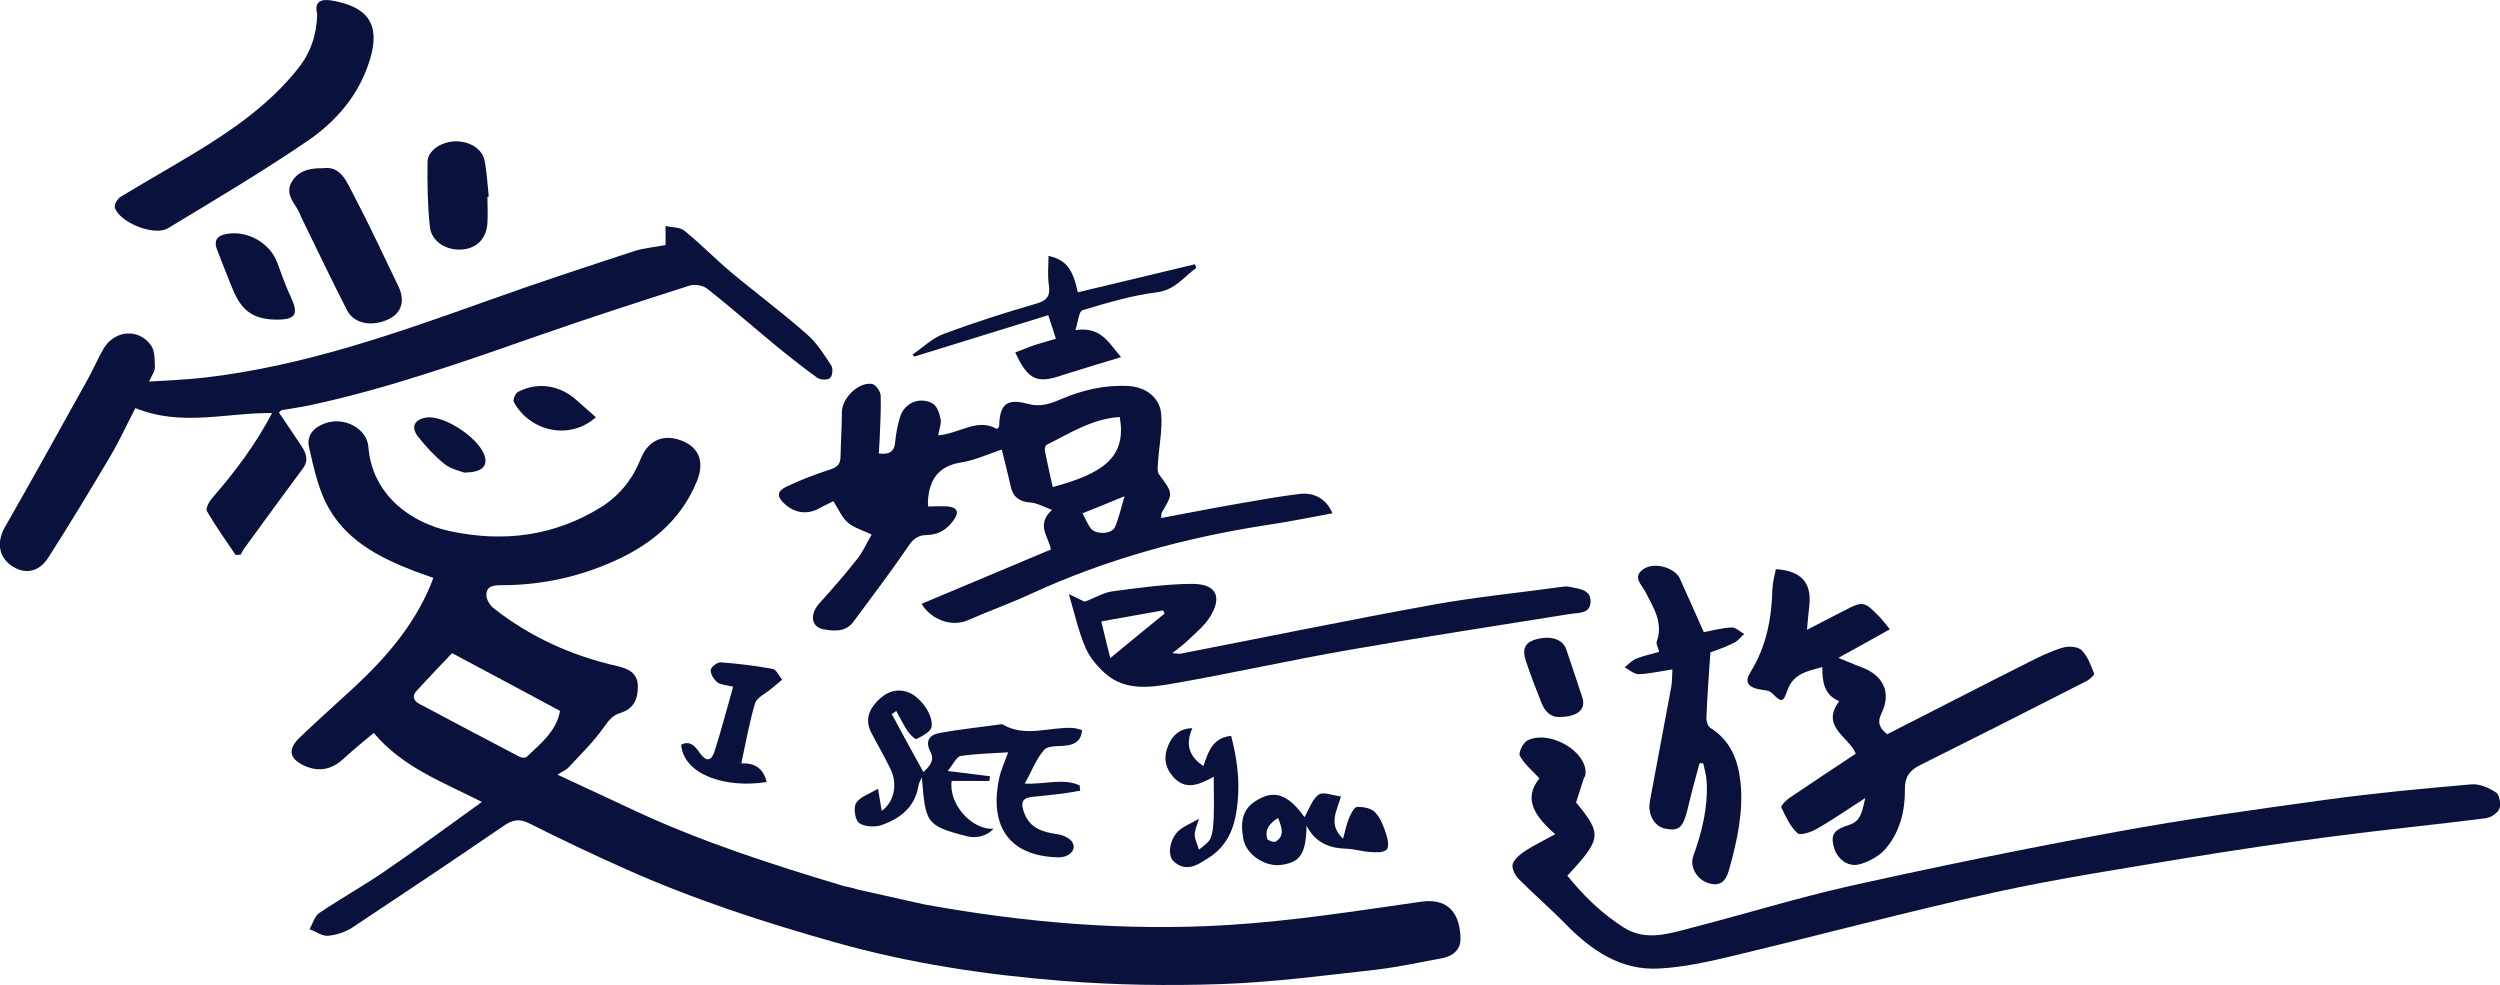
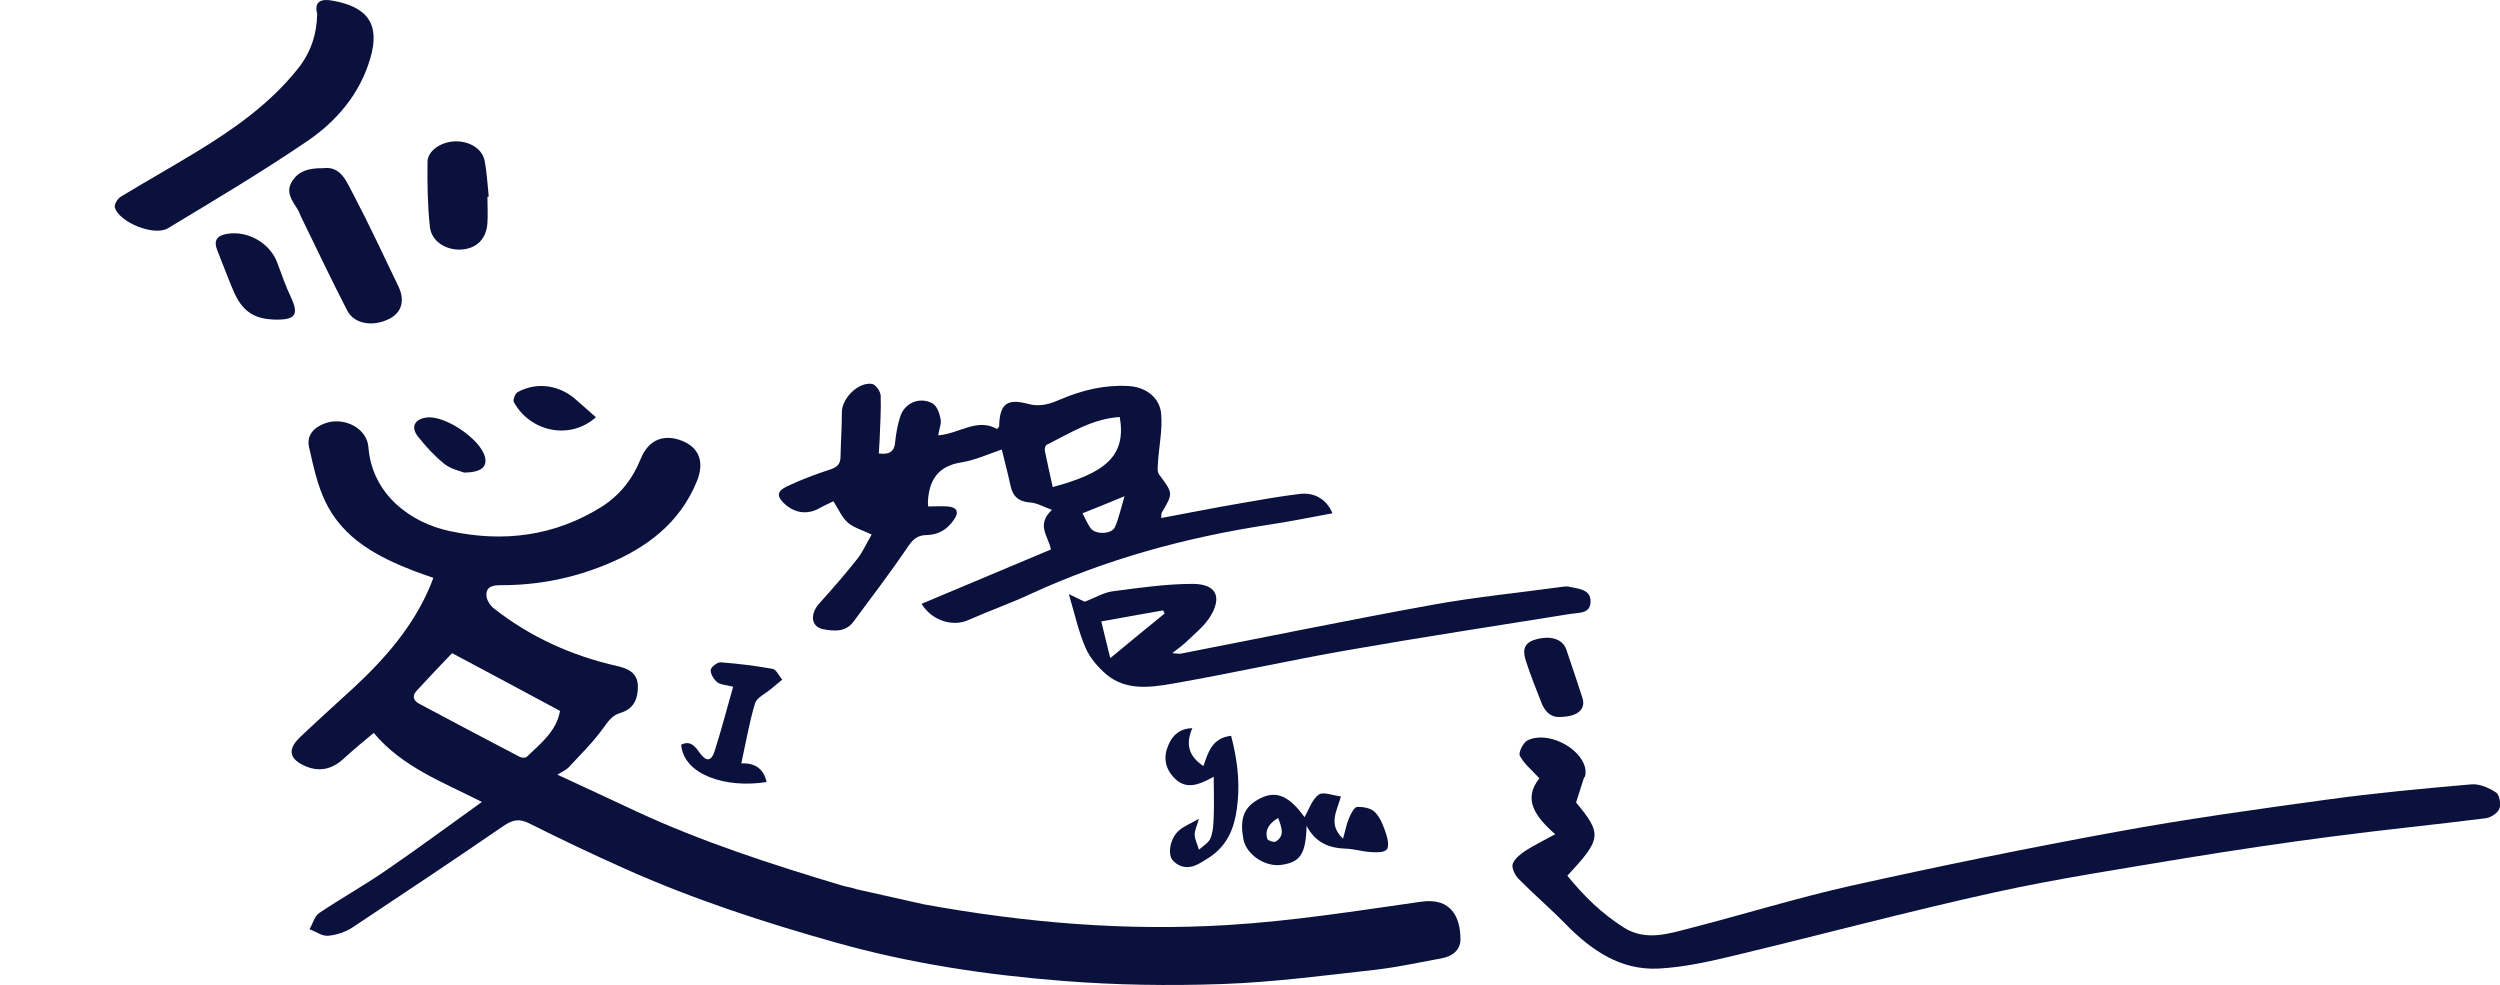
<svg xmlns="http://www.w3.org/2000/svg" width="165" height="65" viewBox="0 0 165 65" fill="none">
  <g clip-path="url(#clip0_316_184)">
    <path d="M60.963 59.683C67.616 60.895 74.305 61.467 81.046 61.051C85.313 60.791 89.563 60.116 93.813 59.51C95.816 59.233 96.391 60.584 96.391 62.004C96.391 62.714 95.833 63.13 95.137 63.251C93.708 63.511 92.298 63.822 90.852 63.995C87.455 64.376 84.059 64.827 80.645 64.948C77.144 65.069 73.626 65.017 70.142 64.74C65.091 64.342 60.092 63.597 55.18 62.212C50.425 60.878 45.757 59.354 41.263 57.345C39.121 56.392 37.013 55.388 34.906 54.331C34.261 54.02 33.843 54.106 33.268 54.487C29.959 56.756 26.615 58.99 23.27 61.207C22.8 61.519 22.208 61.709 21.651 61.761C21.267 61.796 20.849 61.484 20.431 61.328C20.64 60.965 20.762 60.462 21.076 60.255C22.486 59.302 23.985 58.471 25.395 57.501C27.503 56.063 29.558 54.539 31.805 52.928C29.14 51.577 26.562 50.625 24.664 48.373C24.019 48.91 23.323 49.482 22.643 50.105C21.894 50.781 21.076 50.954 20.17 50.573C19.09 50.105 18.951 49.482 19.787 48.668C20.954 47.559 22.173 46.468 23.357 45.377C25.448 43.437 27.294 41.307 28.409 38.64C28.461 38.501 28.513 38.38 28.6 38.138C28.182 37.982 27.782 37.86 27.381 37.705C24.942 36.769 22.661 35.574 21.476 33.115C20.936 31.989 20.675 30.725 20.396 29.512C20.222 28.716 20.727 28.196 21.459 27.936C22.713 27.486 24.228 28.265 24.315 29.512C24.559 32.613 27.067 34.5 29.698 35.055C33.251 35.817 36.612 35.384 39.713 33.444C40.915 32.682 41.768 31.591 42.291 30.274C42.796 29.027 43.806 28.612 45.025 29.097C46.14 29.547 46.506 30.482 46.001 31.747C44.869 34.535 42.657 36.18 39.974 37.272C37.779 38.172 35.498 38.622 33.111 38.622C32.606 38.622 32.101 38.657 32.101 39.263C32.101 39.575 32.345 39.973 32.606 40.164C35.01 42.052 37.745 43.281 40.723 43.957C41.472 44.13 42.064 44.407 42.099 45.256C42.117 46.105 41.838 46.797 40.932 47.057C40.41 47.213 40.148 47.594 39.835 48.027C39.156 48.98 38.302 49.811 37.501 50.677C37.361 50.815 37.152 50.902 36.787 51.127C38.703 52.01 40.357 52.79 41.995 53.552C46.367 55.578 50.93 57.05 55.546 58.436C55.877 58.54 56.242 58.575 56.556 58.696M36.961 46.919C34.505 45.602 32.188 44.355 29.837 43.108C29.105 43.87 28.304 44.719 27.503 45.585C27.189 45.914 27.276 46.226 27.642 46.434C29.854 47.611 32.066 48.789 34.296 49.949C34.418 50.019 34.679 50.036 34.766 49.949C35.689 49.066 36.734 48.252 36.961 46.919Z" fill="#0A113D" />
-     <path d="M9.841 25.183C11.148 25.096 12.315 25.061 13.482 24.923C19.996 24.178 26.11 22.013 32.223 19.831C35.411 18.688 38.633 17.631 41.855 16.575C42.5 16.367 43.197 16.315 43.911 16.176C43.911 16.211 43.928 16.159 43.928 16.107C43.928 15.709 43.928 15.31 43.928 14.912C44.346 15.016 44.869 14.981 45.165 15.224C46.245 16.09 47.203 17.094 48.265 17.978C49.92 19.363 51.679 20.662 53.299 22.1C53.926 22.654 54.396 23.416 54.867 24.126C54.988 24.317 54.954 24.819 54.779 24.957C54.623 25.096 54.135 25.079 53.926 24.923C52.968 24.23 52.045 23.503 51.122 22.741C49.624 21.511 48.178 20.229 46.645 19.034C46.367 18.826 45.827 18.74 45.478 18.861C42.169 19.917 38.859 20.991 35.585 22.134C30.586 23.884 25.587 25.65 20.396 26.759C19.804 26.88 19.195 26.966 18.602 27.07C18.55 27.07 18.515 27.14 18.411 27.226C18.898 27.971 19.404 28.681 19.891 29.426C20.205 29.911 20.396 30.396 19.978 30.933C18.689 32.664 17.418 34.414 16.146 36.163C16.042 36.302 15.972 36.458 15.885 36.613C15.781 36.613 15.676 36.613 15.554 36.631C14.91 35.678 14.23 34.725 13.656 33.738C13.551 33.583 13.795 33.115 13.987 32.89C15.502 31.158 16.878 29.322 17.958 27.261C14.962 27.226 11.983 28.179 8.935 26.932C8.413 27.936 7.89 29.079 7.246 30.171C5.922 32.405 4.581 34.622 3.187 36.804C2.543 37.808 1.585 37.93 0.714 37.306C-0.122 36.7 -0.209 35.713 0.331 34.778C2.177 31.556 3.971 28.3 5.783 25.044C6.166 24.369 6.462 23.641 6.863 22.966C7.612 21.771 9.179 21.667 9.98 22.81C10.224 23.174 10.207 23.745 10.224 24.23C10.224 24.524 10.015 24.784 9.841 25.183Z" fill="#0A113D" />
    <path d="M76.639 34.189C78.415 33.86 80.14 33.513 81.864 33.219C83.171 32.994 84.494 32.751 85.818 32.595C86.811 32.491 87.577 32.994 87.943 33.877C86.515 34.137 85.104 34.431 83.693 34.639C78.259 35.47 72.999 36.908 68 39.211C66.658 39.835 65.265 40.32 63.906 40.926C62.913 41.376 61.52 40.995 60.823 39.852C63.663 38.657 66.502 37.462 69.358 36.267C69.219 35.418 68.348 34.656 69.428 33.652C68.871 33.444 68.452 33.201 68.017 33.167C67.251 33.115 66.85 32.786 66.693 32.058C66.537 31.296 66.328 30.552 66.118 29.668C65.195 29.98 64.342 30.378 63.453 30.517C61.886 30.759 61.311 31.712 61.241 33.132C61.241 33.219 61.259 33.288 61.259 33.427C61.694 33.427 62.13 33.392 62.565 33.427C63.14 33.479 63.332 33.773 62.966 34.293C62.53 34.933 61.956 35.297 61.154 35.314C60.545 35.314 60.214 35.626 59.883 36.146C58.751 37.808 57.531 39.402 56.33 41.03C55.807 41.74 55.041 41.653 54.344 41.532C53.525 41.376 53.438 40.545 54.065 39.835C54.936 38.865 55.79 37.895 56.591 36.873C56.957 36.406 57.2 35.834 57.531 35.28C56.957 35.003 56.382 34.847 55.964 34.5C55.581 34.171 55.354 33.634 55.006 33.08C54.779 33.201 54.448 33.34 54.135 33.513C53.334 33.981 52.515 33.894 51.818 33.288C51.261 32.786 51.243 32.439 51.923 32.11C52.829 31.677 53.786 31.314 54.745 31.002C55.25 30.846 55.476 30.638 55.476 30.119C55.493 29.149 55.563 28.179 55.563 27.209C55.563 26.291 56.643 25.2 57.549 25.338C57.793 25.373 58.106 25.823 58.124 26.101C58.158 27.07 58.089 28.058 58.054 29.045C58.036 29.322 58.019 29.616 58.002 29.928C58.664 30.015 59.029 29.841 59.082 29.166C59.134 28.629 59.238 28.075 59.395 27.555C59.656 26.62 60.667 26.152 61.538 26.62C61.834 26.776 62.008 27.278 62.078 27.642C62.147 27.954 61.99 28.3 61.921 28.733C63.314 28.629 64.499 27.555 65.805 28.317C65.892 28.213 65.944 28.179 65.944 28.127C65.979 26.689 66.432 26.274 67.843 26.655C68.662 26.88 69.306 26.655 69.985 26.36C71.413 25.754 72.894 25.39 74.462 25.477C75.594 25.529 76.552 26.222 76.639 27.33C76.726 28.369 76.499 29.426 76.43 30.482C76.412 30.759 76.36 31.123 76.499 31.314C77.423 32.561 77.44 32.543 76.691 33.808C76.639 33.877 76.656 33.981 76.639 34.189ZM73.904 27.521C72.075 27.642 70.612 28.595 69.079 29.357C68.992 29.391 68.94 29.616 68.958 29.738C69.114 30.534 69.306 31.348 69.48 32.145C72.911 31.227 74.357 30.119 73.904 27.521ZM71.448 33.877C71.64 34.258 71.779 34.57 71.971 34.847C72.267 35.297 73.382 35.28 73.591 34.778C73.852 34.171 73.991 33.513 74.218 32.751C73.207 33.167 72.371 33.513 71.448 33.877Z" fill="#0A113D" />
    <path d="M104.02 52.963C105.744 55.041 105.709 55.37 103.445 57.795C104.508 59.111 105.709 60.289 107.155 61.207C108.618 62.142 110.134 61.623 111.614 61.242C115.115 60.341 118.581 59.267 122.117 58.471C127.952 57.172 133.805 55.977 139.674 54.903C144.29 54.054 148.941 53.413 153.591 52.773C156.744 52.34 159.914 52.045 163.101 51.768C163.641 51.716 164.268 51.993 164.739 52.305C164.965 52.443 165.07 53.067 164.965 53.361C164.861 53.656 164.408 53.95 164.077 54.002C160.68 54.435 157.284 54.764 153.887 55.215C150.665 55.63 147.46 56.115 144.255 56.635C140.023 57.345 135.79 57.986 131.61 58.904C125.879 60.168 120.201 61.692 114.488 63.06C112.833 63.459 111.144 63.84 109.454 63.926C106.981 64.047 105.065 62.748 103.375 61.034C102.348 59.977 101.233 59.025 100.205 57.986C99.979 57.743 99.752 57.276 99.84 57.016C99.962 56.669 100.345 56.375 100.676 56.15C101.268 55.769 101.895 55.474 102.644 55.059C101.303 53.881 100.501 52.738 101.599 51.37C101.094 50.815 100.589 50.417 100.31 49.88C100.205 49.672 100.519 49.031 100.798 48.876C102.086 48.2 104.351 49.326 104.629 50.729C104.664 50.919 104.664 51.231 104.542 51.335" fill="#0A113D" />
    <path d="M103.132 51.335C103.132 51.439 103.132 51.56 103.114 51.664L103.132 51.335Z" fill="#0A113D" />
-     <path d="M124.556 48.46C127.726 46.849 130.809 45.256 133.909 43.697C134.623 43.333 135.372 42.97 136.138 42.745C136.522 42.623 137.149 42.675 137.393 42.918C137.793 43.316 138.002 43.922 138.211 44.459C138.246 44.546 137.915 44.84 137.724 44.944C134.066 46.815 130.391 48.668 126.715 50.504C126.019 50.85 125.705 51.3 125.723 52.114C125.74 53.517 125.392 54.903 124.468 55.994C124.068 56.479 123.389 56.86 122.762 57.033C121.96 57.276 121.211 56.669 121.02 55.855C120.828 55.059 121.037 54.764 122.065 54.435C122.849 54.175 122.901 53.517 123.11 52.669C121.943 53.413 120.967 54.106 119.922 54.695C119.539 54.92 118.825 55.163 118.633 54.989C118.163 54.556 117.85 53.898 117.571 53.292C117.519 53.171 117.902 52.79 118.146 52.634C119.574 51.664 121.02 50.711 122.483 49.742C122.03 48.616 120.131 47.975 121.386 46.278C120.375 45.862 120.271 44.979 120.271 44.026C119.278 44.303 118.355 44.442 117.954 45.602C117.675 46.416 117.554 46.347 116.927 45.723C116.752 45.55 116.387 45.55 116.108 45.498C115.341 45.342 115.132 44.996 115.533 44.355C116.578 42.675 116.927 40.839 116.979 38.9C116.996 38.449 117.118 37.999 117.205 37.566C118.877 37.67 119.574 38.449 119.417 39.956C119.365 40.441 119.313 40.909 119.261 41.567C120.149 41.116 120.88 40.735 121.612 40.354C122.971 39.644 123.023 39.644 124.103 40.77C124.294 40.978 124.468 41.203 124.73 41.532C123.598 42.173 122.518 42.762 121.333 43.42C121.908 43.645 122.361 43.853 122.831 44.026C124.312 44.563 124.852 45.723 124.172 47.092C123.859 47.733 124.103 48.096 124.556 48.46Z" fill="#0A113D" />
    <path d="M70.543 39.211C71.117 39.488 71.413 39.627 71.588 39.714C72.284 39.454 72.859 39.09 73.469 39.021C75.211 38.796 76.97 38.536 78.712 38.536C80.297 38.536 80.697 39.419 79.826 40.77C79.426 41.376 78.816 41.861 78.276 42.381C78.032 42.606 77.771 42.796 77.37 43.108C77.684 43.126 77.806 43.16 77.91 43.143C83.449 42.069 88.971 40.926 94.527 39.921C97.366 39.402 100.258 39.125 103.132 38.726C103.271 38.709 103.428 38.692 103.567 38.726C104.177 38.865 104.995 38.882 104.978 39.714C104.96 40.545 104.159 40.424 103.584 40.528C98.725 41.307 93.865 42.052 89.006 42.9C85.121 43.576 81.29 44.442 77.405 45.117C75.907 45.377 74.305 45.602 72.999 44.494C72.459 44.026 71.936 43.42 71.657 42.779C71.187 41.705 70.943 40.562 70.543 39.211ZM76.865 40.493C76.831 40.424 76.796 40.354 76.761 40.285C75.437 40.528 74.096 40.753 72.685 41.013C72.859 41.757 73.068 42.571 73.277 43.437C74.549 42.381 75.716 41.428 76.865 40.493Z" fill="#0A113D" />
    <path d="M20.936 0.918C20.71 0.087 21.215 -0.087 21.894 0.035C24.246 0.433 25.134 1.576 24.42 3.914C23.723 6.235 22.208 8.002 20.274 9.318C17.296 11.344 14.178 13.197 11.078 15.068C10.172 15.605 7.89 14.687 7.577 13.7C7.525 13.509 7.751 13.111 7.96 12.99C9.615 11.985 11.304 11.033 12.959 10.028C15.432 8.521 17.801 6.859 19.63 4.572C20.501 3.499 20.901 2.304 20.936 0.918Z" fill="#0A113D" />
-     <path d="M110.377 44.182C109.559 44.303 108.862 44.476 108.148 44.494C107.852 44.494 107.538 44.217 107.225 44.043C107.469 43.853 107.695 43.593 107.991 43.472C108.461 43.281 108.984 43.178 109.506 43.022C109.437 42.745 109.28 42.502 109.35 42.329C109.785 41.082 109.123 40.095 108.601 39.073C108.357 38.588 107.678 38.051 108.514 37.531C109.245 37.081 110.534 37.479 110.865 38.172C111.405 39.35 111.91 40.528 112.45 41.723C112.99 41.619 113.635 41.446 114.279 41.411C114.558 41.394 114.836 41.688 115.115 41.844C114.889 42.034 114.697 42.312 114.436 42.433C113.878 42.71 113.269 42.918 112.886 43.056C112.781 44.598 112.677 45.966 112.624 47.334C112.607 47.577 112.711 47.94 112.886 48.044C114.227 48.876 114.714 50.175 114.871 51.612C115.08 53.587 114.645 55.509 114.122 57.397C113.878 58.28 113.443 58.505 112.729 58.28C111.98 58.02 111.51 57.206 111.753 56.514C112.328 54.92 112.729 53.309 112.642 51.612C112.624 51.196 112.502 50.798 112.415 50.382C112.328 50.382 112.259 50.365 112.171 50.365C111.893 51.387 111.614 52.409 111.37 53.448C111.074 54.626 110.813 54.868 109.925 54.695C109.193 54.556 108.723 53.76 108.897 52.859C109.367 50.348 109.837 47.819 110.308 45.308C110.36 44.979 110.36 44.615 110.377 44.182Z" fill="#0A113D" />
-     <path d="M58.855 47.126C59.535 48.391 60.214 49.638 60.945 50.954C61.311 50.608 61.712 50.227 61.416 49.638C61.032 48.893 61.346 48.495 62.025 48.373C63.366 48.131 64.725 47.992 66.066 47.802C66.101 47.802 66.136 47.784 66.153 47.802C67.669 48.702 69.271 47.958 70.821 48.044C71.013 48.062 71.204 48.131 71.413 48.183C71.379 48.824 71.013 49.101 70.49 49.187C69.968 49.291 69.236 49.17 68.94 49.464C68.4 50.053 68.104 50.885 67.634 51.716C68.958 51.785 70.159 51.335 71.257 51.837C71.274 51.958 71.274 52.062 71.292 52.184C70.908 52.253 70.525 52.322 70.142 52.374C69.463 52.461 68.766 52.53 68.087 52.599C67.338 52.686 67.407 53.136 67.599 53.656C67.982 54.678 68.836 54.92 69.794 55.059C70.142 55.111 70.595 55.301 70.769 55.578C71.082 56.081 70.577 56.617 69.794 56.583C66.693 56.496 65.265 54.626 65.944 51.37C66.066 50.815 66.31 50.296 66.537 49.655C65.404 49.724 64.394 49.742 63.401 49.897C63.14 49.932 62.931 50.417 62.548 50.885C63.663 51.023 64.499 51.127 65.335 51.231C65.317 51.335 65.317 51.439 65.3 51.543C64.464 51.543 63.628 51.543 62.809 51.543C62.6 53.102 64.168 54.799 65.579 54.695C65.16 55.163 64.464 55.353 63.837 55.197C61.032 54.487 61.102 54.262 60.841 51.3C60.719 51.577 60.632 51.716 60.614 51.872C60.388 53.275 59.413 54.02 58.193 54.452C57.758 54.608 57.061 54.574 56.695 54.314C56.434 54.123 56.312 53.309 56.504 52.998C56.748 52.599 57.357 52.409 57.949 52.062C58.054 52.721 58.124 53.102 58.193 53.517C59.012 52.946 59.256 51.751 58.785 50.781C58.385 49.949 57.915 49.153 57.497 48.339C57.096 47.559 57.322 46.884 57.88 46.295C58.437 45.706 59.082 45.412 59.9 45.672C60.632 45.914 61.607 47.074 61.485 47.975C61.433 48.287 60.876 48.581 60.492 48.772C60.405 48.824 60.057 48.477 59.9 48.252C59.621 47.819 59.395 47.369 59.151 46.919C59.064 47.005 58.96 47.074 58.855 47.126Z" fill="#0A113D" />
-     <path d="M69.184 20.801C66.171 21.736 63.262 22.637 60.336 23.537C60.301 23.485 60.266 23.451 60.231 23.399C60.91 22.931 61.538 22.308 62.304 22.03C64.307 21.286 66.345 20.628 68.4 20.039C69.184 19.814 69.323 19.467 69.219 18.757C69.132 18.151 69.201 17.527 69.201 16.887C70.334 17.146 70.804 17.718 71.135 19.294C73.713 18.67 76.29 18.064 78.868 17.441C78.903 17.527 78.921 17.597 78.955 17.683C78.119 18.272 77.579 19.138 76.343 19.294C74.688 19.502 73.068 19.987 71.448 20.472C71.204 20.541 71.152 21.251 70.978 21.788C72.685 21.528 73.19 22.654 73.991 23.572C72.824 23.918 71.762 24.247 70.699 24.576C70.525 24.628 70.368 24.68 70.194 24.732C68.435 25.356 67.86 25.096 67.007 23.26C67.425 23.104 67.843 22.931 68.278 22.775C68.714 22.637 69.167 22.515 69.689 22.359C69.55 21.892 69.393 21.459 69.184 20.801Z" fill="#0A113D" />
    <path d="M21.32 11.102C22.521 10.929 22.887 12.037 23.34 12.868C24.385 14.86 25.326 16.887 26.301 18.913C26.736 19.831 26.51 20.593 25.761 21.009C24.664 21.597 23.392 21.407 22.922 20.506C21.894 18.515 20.936 16.488 19.944 14.462C19.822 14.237 19.752 13.977 19.613 13.769C19.264 13.232 18.864 12.678 19.247 12.02C19.665 11.292 20.379 11.085 21.32 11.102Z" fill="#0A113D" />
    <path d="M86.236 54.504C86.184 56.375 85.818 56.912 84.547 57.085C83.519 57.224 82.247 56.427 82.056 55.353C81.847 54.158 81.986 53.257 83.223 52.669C84.251 52.166 85.104 52.547 86.097 53.933C86.393 53.431 86.585 52.772 87.037 52.443C87.316 52.236 87.943 52.495 88.501 52.565C88.239 53.535 87.63 54.401 88.64 55.353C88.797 54.816 88.866 54.383 89.04 53.985C89.162 53.708 89.371 53.275 89.563 53.257C89.981 53.24 90.521 53.344 90.765 53.621C91.131 54.002 91.322 54.556 91.496 55.076C91.601 55.388 91.688 55.925 91.514 56.081C91.305 56.288 90.817 56.254 90.469 56.236C89.911 56.202 89.371 56.029 88.814 56.011C87.717 55.977 86.811 55.613 86.236 54.504ZM84.355 53.985C83.763 54.349 83.467 54.764 83.641 55.37C83.676 55.474 84.076 55.613 84.198 55.544C84.808 55.163 84.599 54.626 84.355 53.985Z" fill="#0A113D" />
    <path d="M32.171 13.007C32.171 13.579 32.206 14.15 32.171 14.722C32.101 15.778 31.439 16.419 30.429 16.471C29.436 16.523 28.478 15.934 28.374 14.981C28.217 13.561 28.2 12.106 28.217 10.669C28.235 9.959 29.053 9.404 29.924 9.335C30.899 9.266 31.805 9.768 31.979 10.582C32.136 11.362 32.171 12.176 32.258 12.972C32.206 12.99 32.188 12.99 32.171 13.007Z" fill="#0A113D" />
    <path d="M79.426 50.556C79.739 49.672 79.983 48.702 81.255 48.564C81.62 49.984 81.829 51.387 81.69 52.876C81.568 54.21 81.255 55.422 80.175 56.323C79.913 56.548 79.6 56.721 79.321 56.895C78.677 57.31 77.998 57.397 77.423 56.808C77.04 56.41 77.214 55.353 77.788 54.834C78.102 54.539 78.537 54.383 79.13 54.037C78.973 54.574 78.834 54.851 78.851 55.111C78.868 55.44 79.043 55.751 79.13 56.081C79.391 55.838 79.774 55.63 79.896 55.318C80.07 54.868 80.088 54.366 80.105 53.881C80.14 53.067 80.105 52.236 80.105 51.266C79.095 51.82 78.241 52.166 77.44 51.283C76.883 50.66 76.778 49.949 77.109 49.187C77.388 48.512 77.876 48.079 78.694 48.062C78.224 49.118 78.468 49.932 79.426 50.556Z" fill="#0A113D" />
    <path d="M50.599 51.612C47.952 52.045 45.13 51.162 44.956 49.153C45.583 48.824 45.931 49.326 46.192 49.707C46.628 50.296 46.941 50.227 47.15 49.62C47.603 48.217 47.969 46.78 48.387 45.325C47.934 45.204 47.568 45.204 47.342 45.031C47.115 44.84 46.889 44.494 46.907 44.217C46.924 44.026 47.342 43.697 47.568 43.714C48.718 43.801 49.867 43.94 51 44.147C51.243 44.199 51.418 44.615 51.627 44.857C51.383 45.065 51.139 45.256 50.895 45.464C50.529 45.775 49.955 46.035 49.833 46.416C49.45 47.698 49.223 49.031 48.927 50.382C49.728 50.348 50.373 50.642 50.599 51.612Z" fill="#0A113D" />
    <path d="M18.376 21.095C16.808 21.112 15.99 20.593 15.38 19.138C15.014 18.272 14.683 17.371 14.335 16.506C14.074 15.847 14.352 15.536 14.997 15.432C16.373 15.207 17.836 16.055 18.306 17.354C18.602 18.134 18.864 18.93 19.229 19.675C19.7 20.714 19.508 21.078 18.376 21.095Z" fill="#0A113D" />
    <path d="M102.992 47.317C102.348 47.369 101.947 46.953 101.721 46.347C101.372 45.464 101.024 44.58 100.728 43.68C100.519 43.074 100.467 42.485 101.285 42.225C102.295 41.913 103.132 42.156 103.375 42.866C103.741 43.922 104.09 44.996 104.438 46.053C104.682 46.797 104.142 47.3 102.992 47.317Z" fill="#0A113D" />
    <path d="M39.33 27.538C37.553 29.114 34.94 28.439 33.913 26.533C33.843 26.395 34 25.962 34.174 25.875C35.48 25.165 37.013 25.425 38.11 26.464C38.494 26.811 38.894 27.14 39.33 27.538Z" fill="#0A113D" />
    <path d="M30.638 31.192C30.377 31.088 29.767 30.967 29.332 30.621C28.687 30.101 28.113 29.478 27.59 28.82C27.085 28.179 27.363 27.659 28.165 27.555C29.384 27.399 31.753 29.01 32.014 30.188C32.154 30.811 31.77 31.175 30.638 31.192Z" fill="#0A113D" />
  </g>
  <defs>
    <clipPath id="clip0_316_184">
      <rect width="165" height="65" fill="white" />
    </clipPath>
  </defs>
</svg>